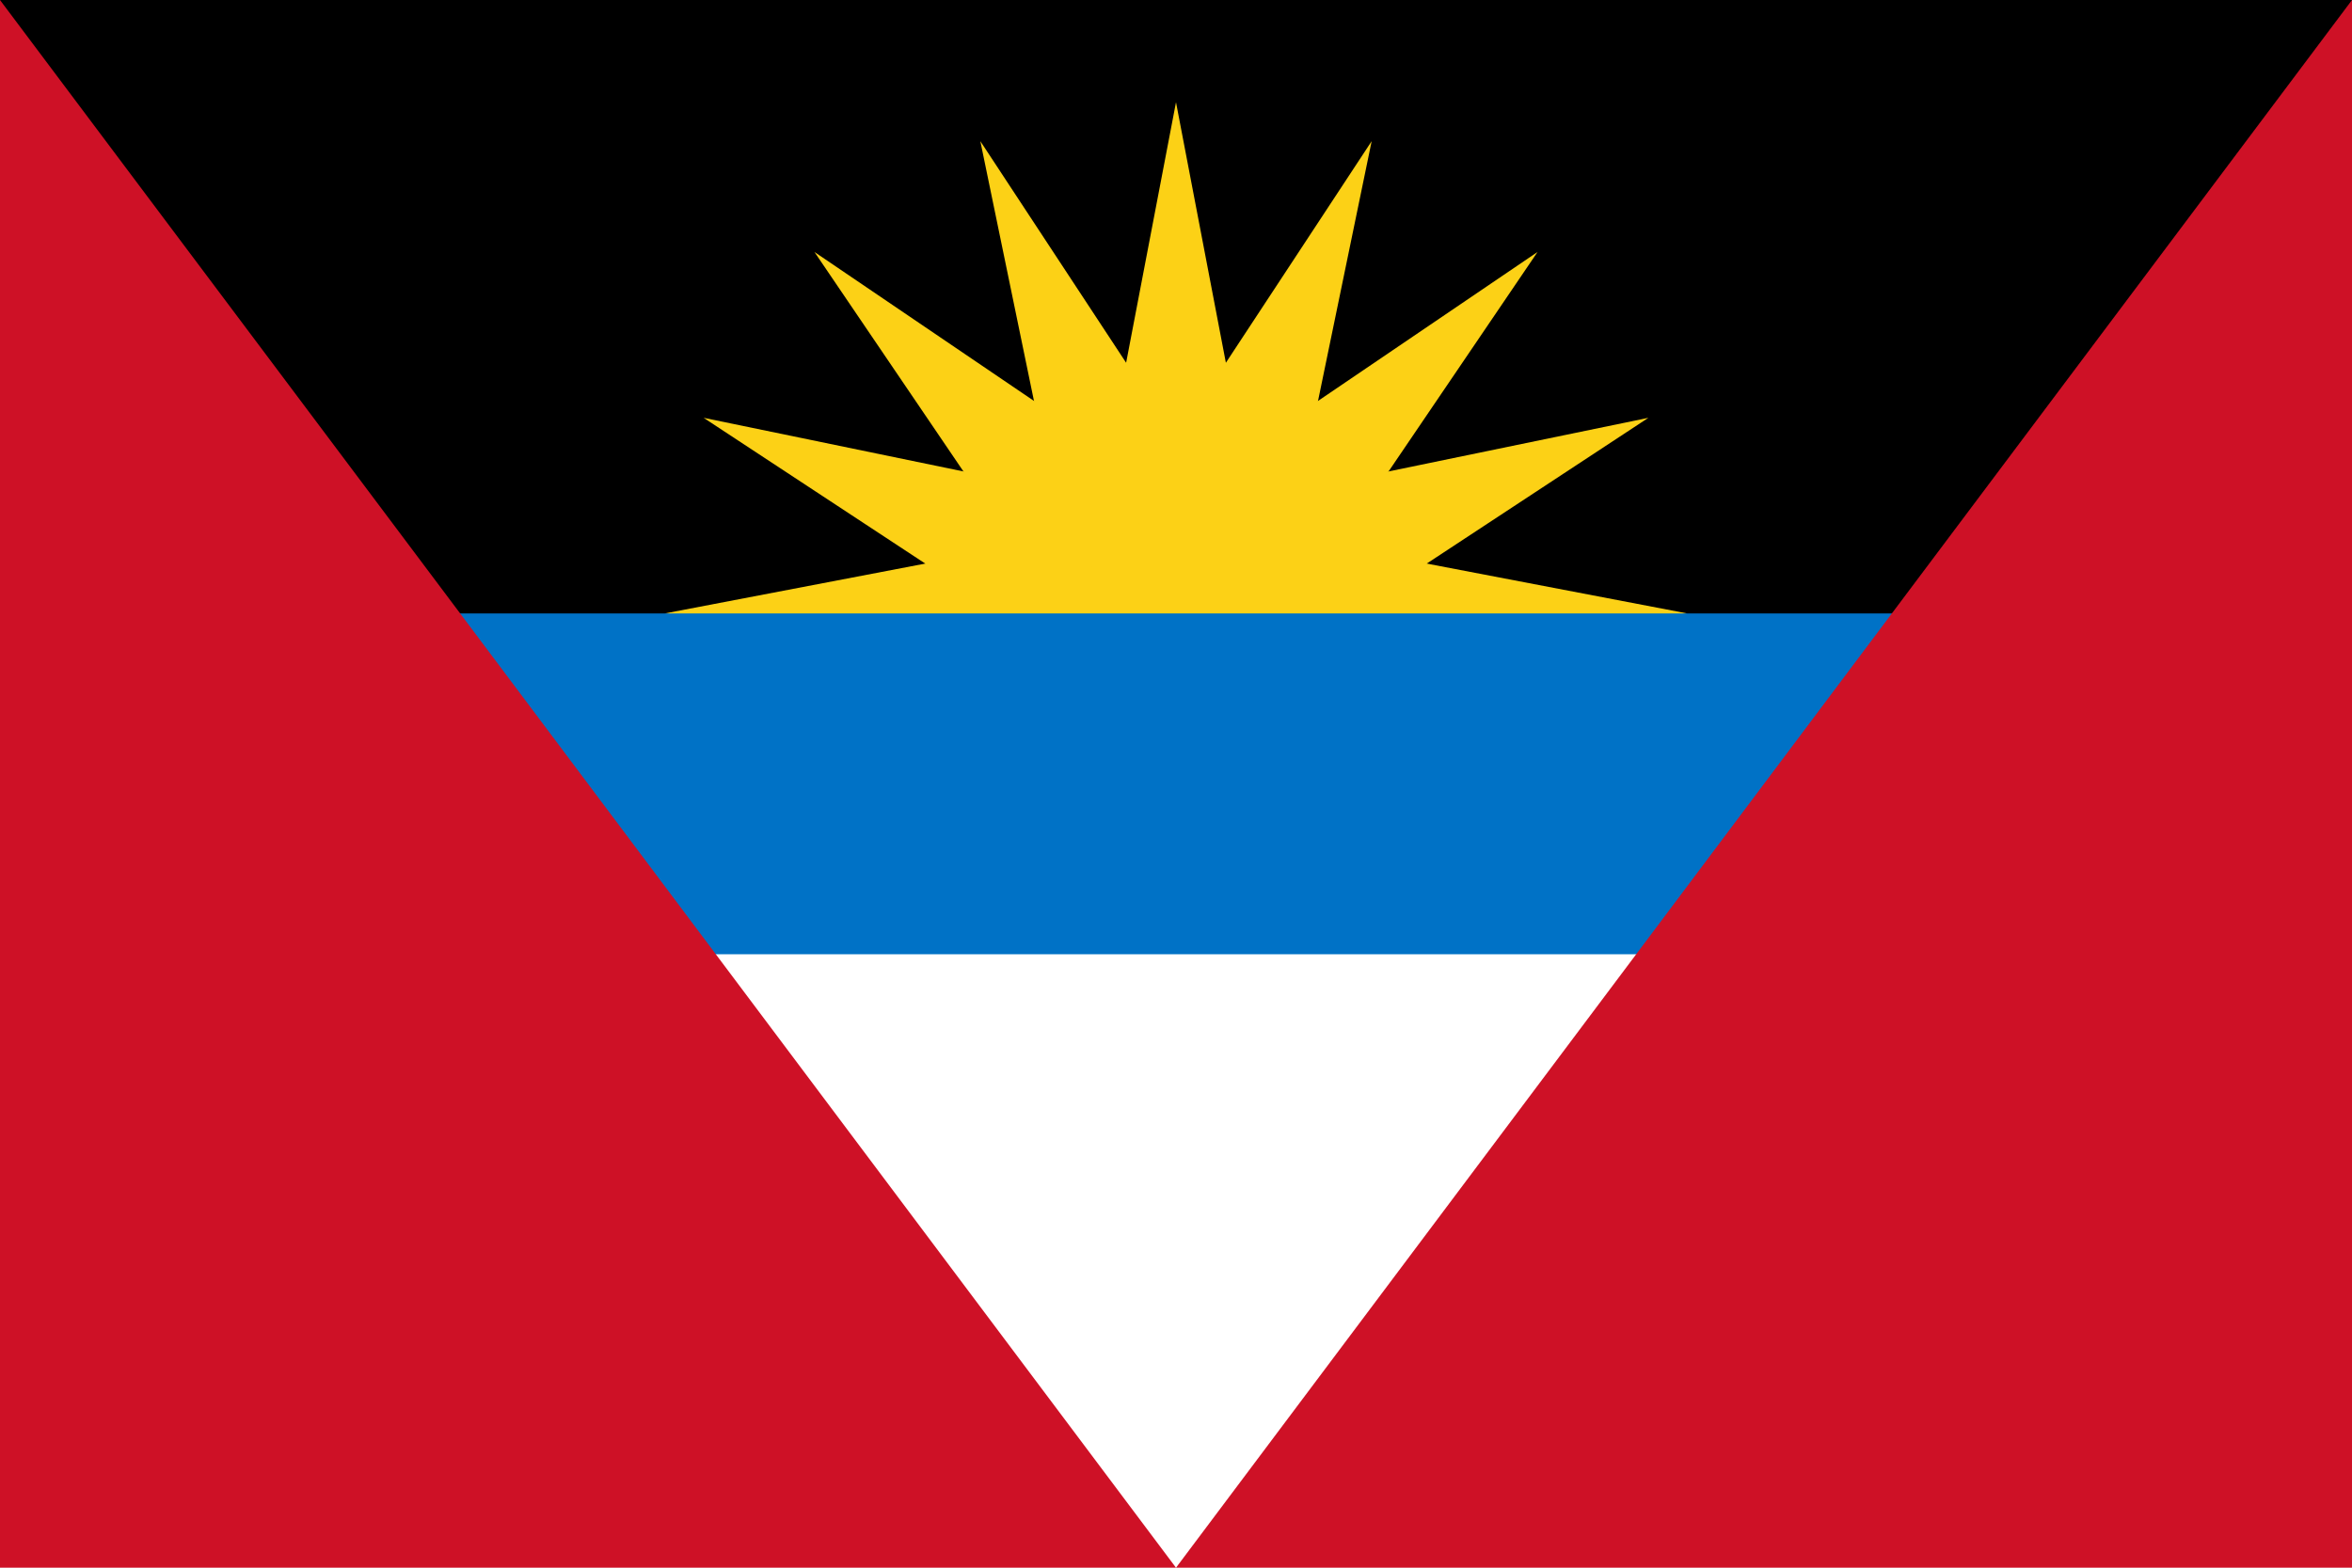
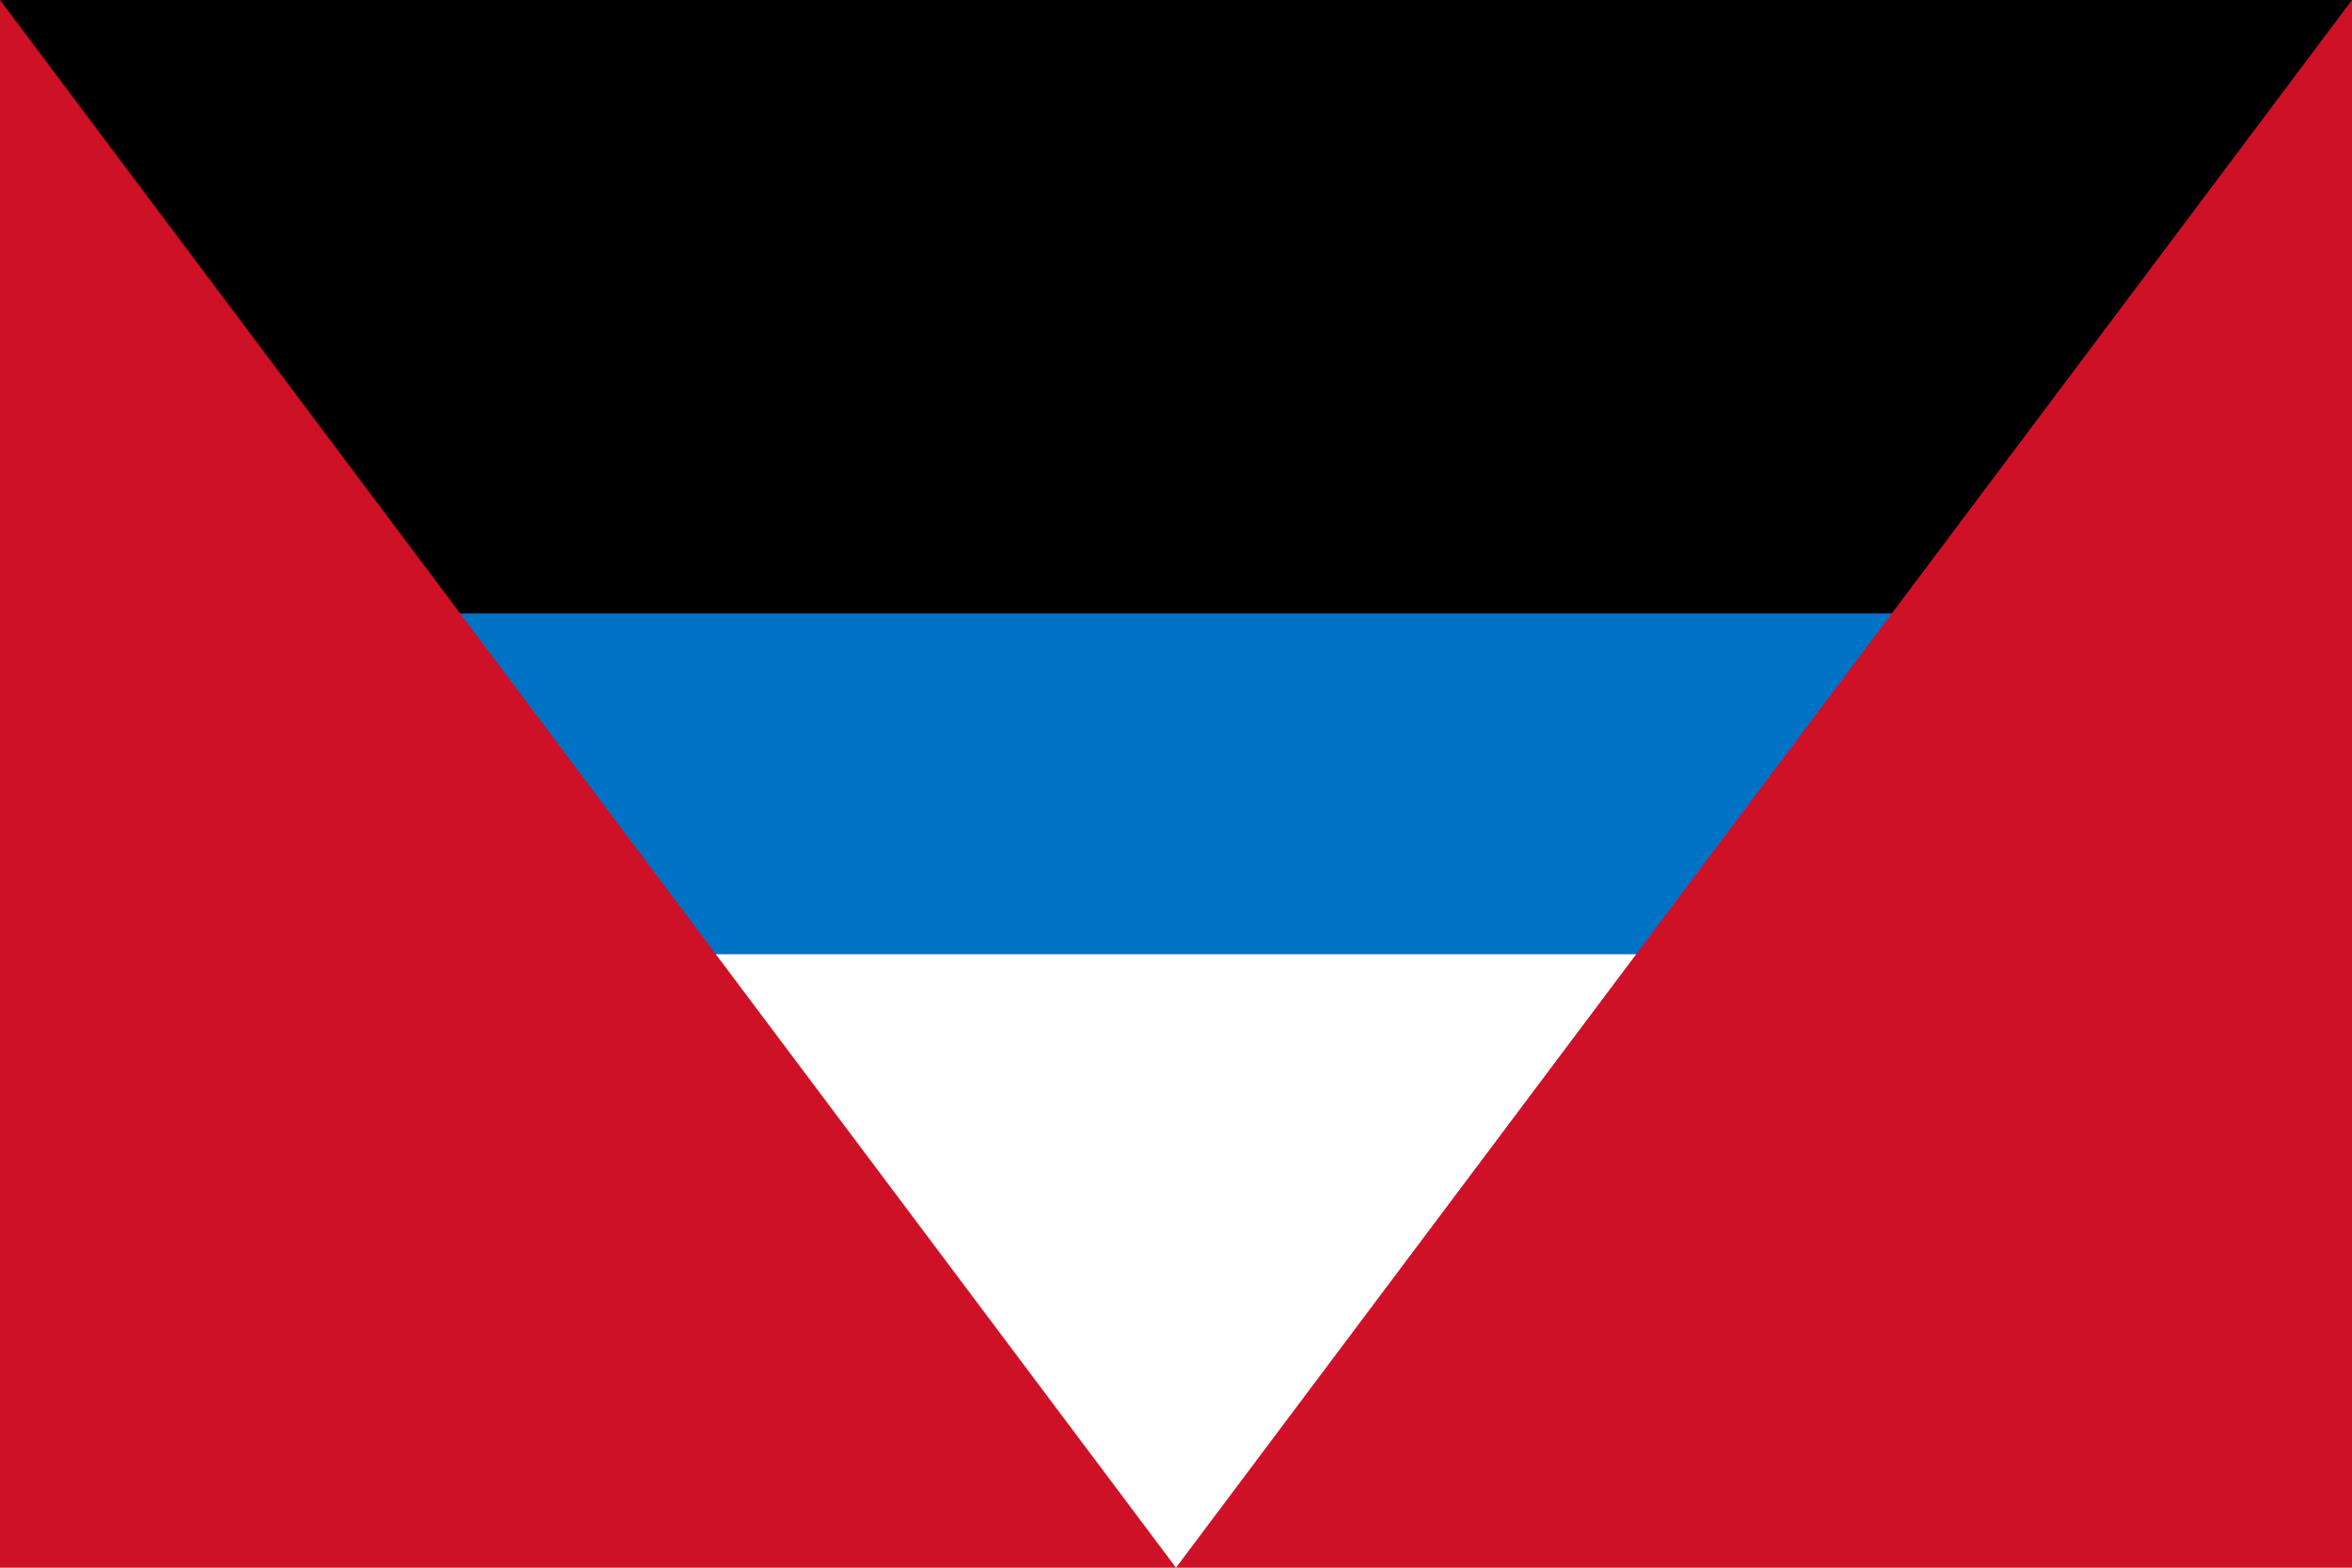
<svg xmlns="http://www.w3.org/2000/svg" xmlns:xlink="http://www.w3.org/1999/xlink" width="690" height="460" viewBox="0 0 138 92">
  <rect width="138" height="92" fill="#fff" />
  <rect width="138" height="46" fill="#000" />
  <g transform="translate(69,36)">
    <g id="c3">
-       <path id="c" d="M-30,0 0,-5.742V5.742z" fill="#fcd116" />
      <use xlink:href="#c" transform="rotate(22.5)" />
      <use xlink:href="#c" transform="rotate(45)" />
    </g>
    <use xlink:href="#c3" transform="rotate(67.5)" />
    <use xlink:href="#c3" transform="rotate(135)" />
  </g>
  <rect y="36" width="138" height="20" fill="#0072c6" />
  <path d="M0,0V92H138V0L69,92z" fill="#ce1126" />
</svg>